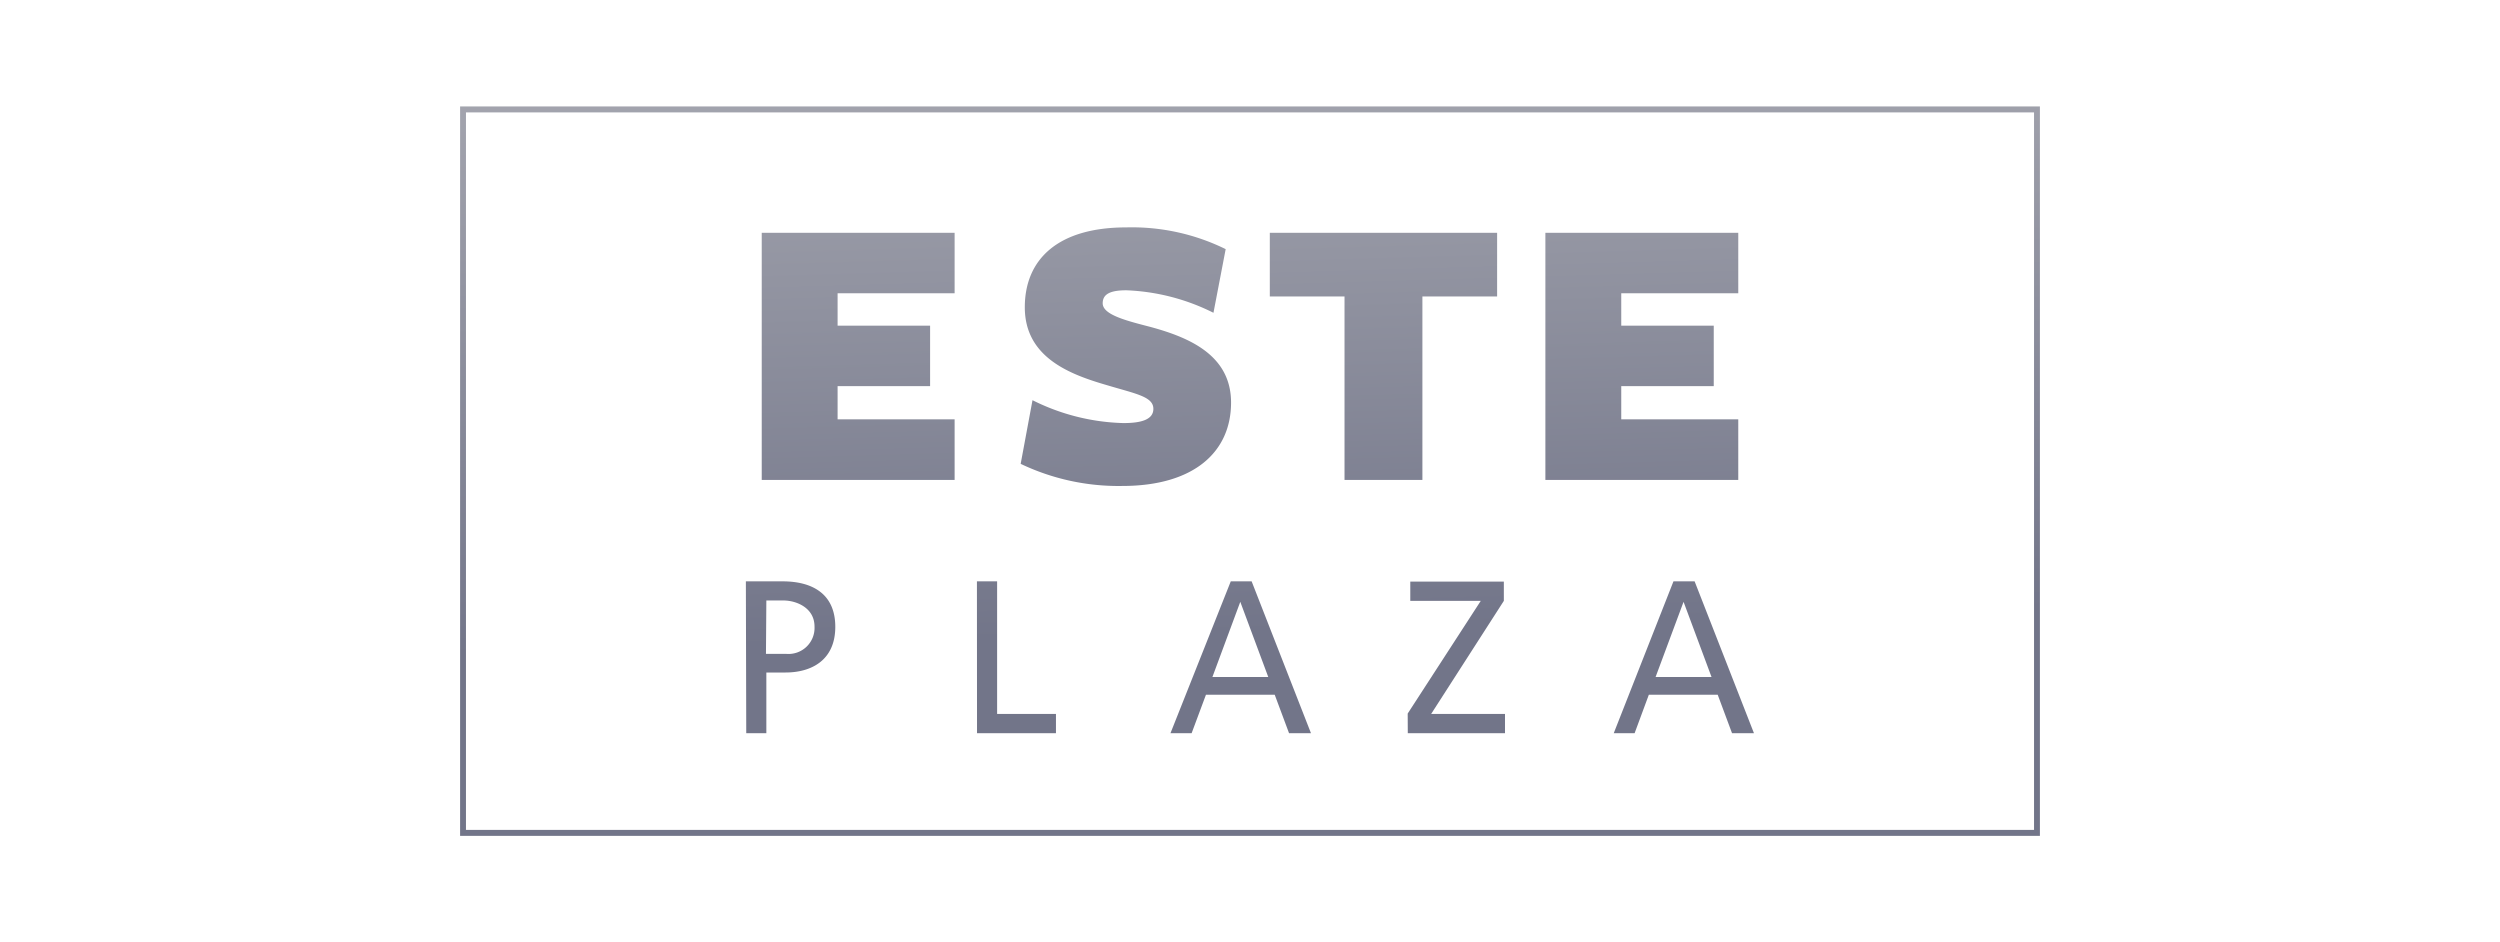
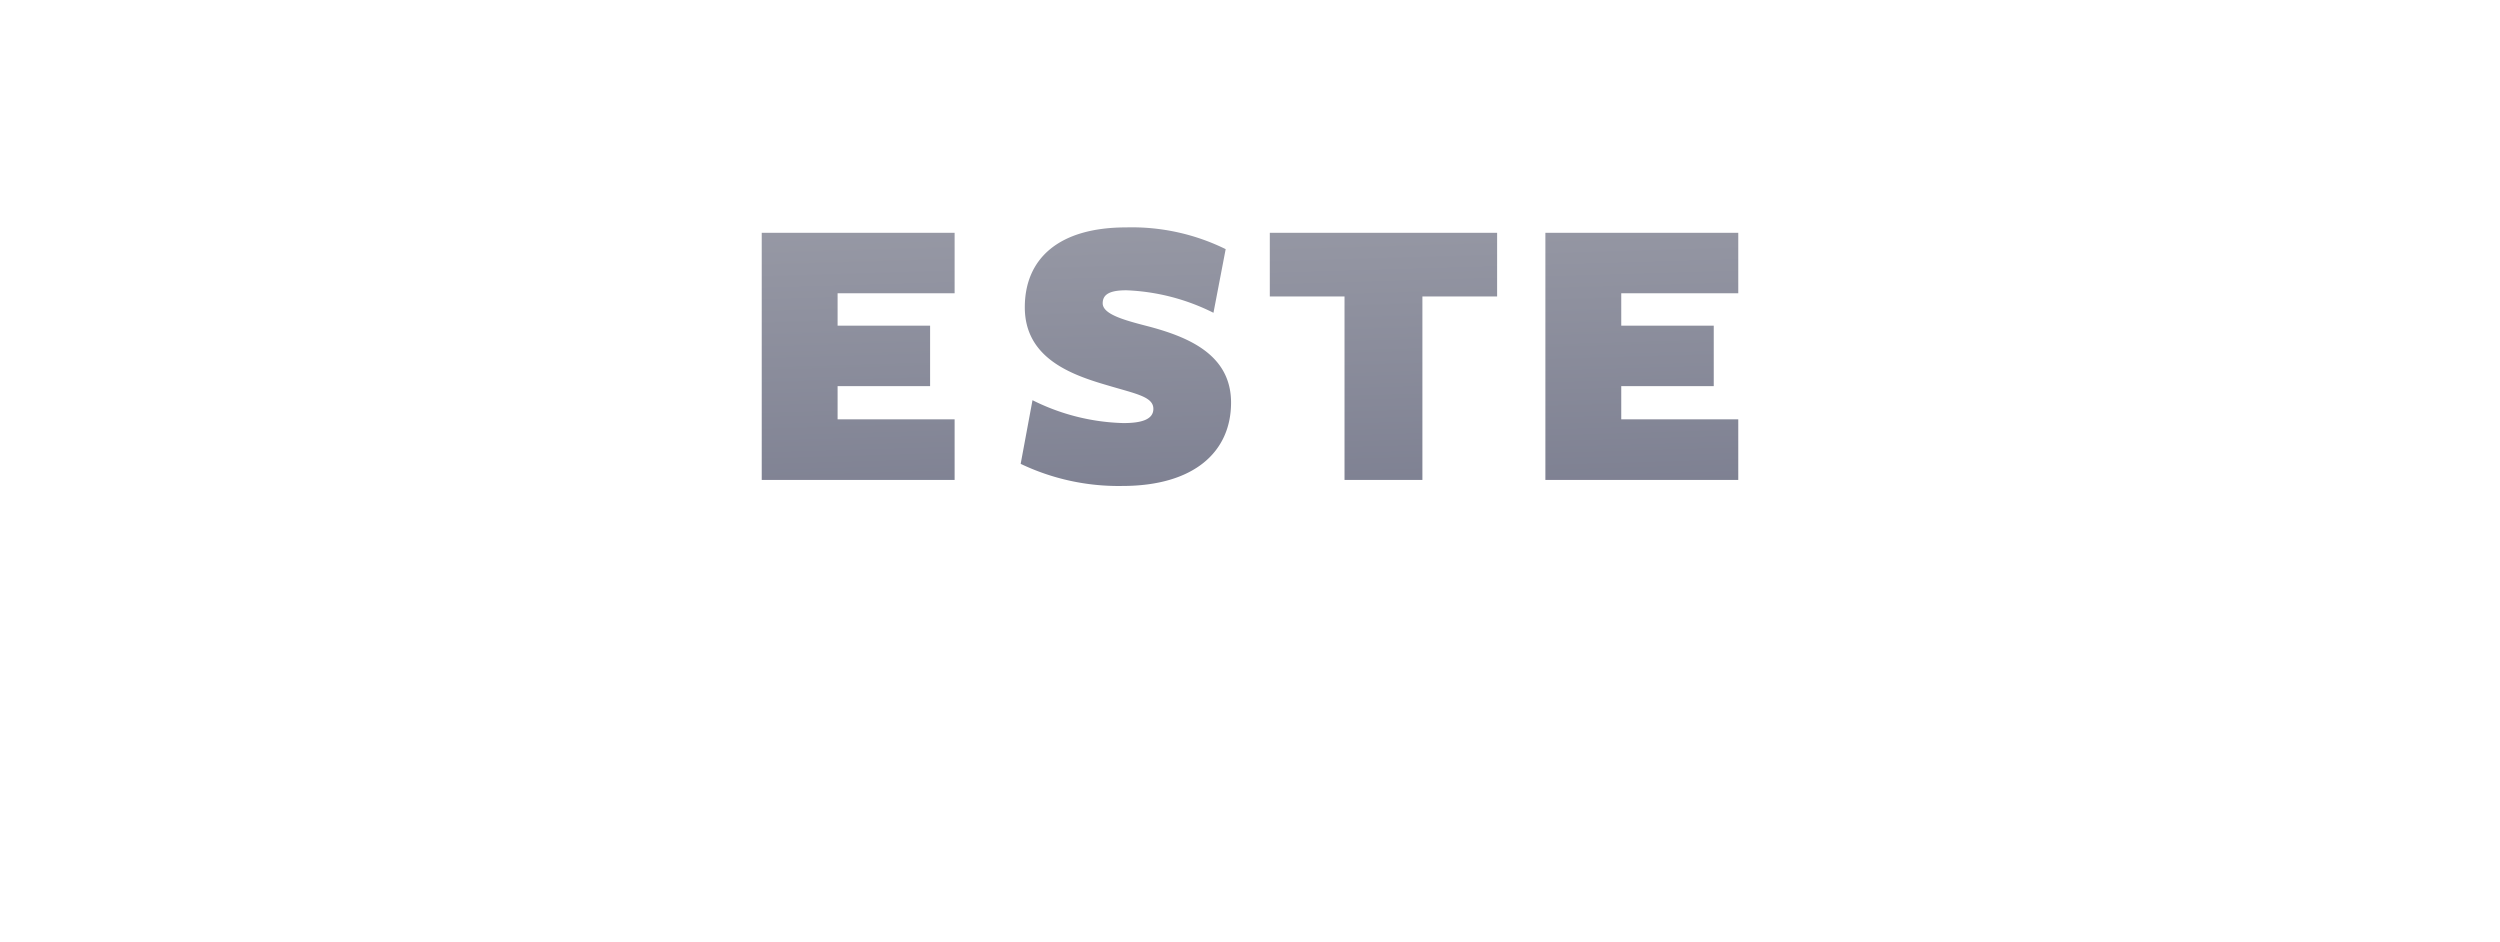
<svg xmlns="http://www.w3.org/2000/svg" xmlns:xlink="http://www.w3.org/1999/xlink" id="Слой_1" data-name="Слой 1" viewBox="0 0 260 98">
  <defs>
    <style>.cls-1{fill:url(#Безымянный_градиент);}.cls-2,.cls-4{fill-rule:evenodd;}.cls-2,.cls-3{fill:url(#Безымянный_градиент-2);}.cls-4{fill:url(#Безымянный_градиент-4);}</style>
    <linearGradient id="Безымянный_градиент" x1="130.49" y1="65.74" x2="127.24" y2="-45.54" gradientUnits="userSpaceOnUse">
      <stop offset="0" stop-color="#727589" />
      <stop offset="1" stop-color="#d0d0d0" />
    </linearGradient>
    <linearGradient id="Безымянный_градиент-2" x1="130.84" y1="65.73" x2="127.58" y2="-45.56" xlink:href="#Безымянный_градиент" />
    <linearGradient id="Безымянный_градиент-4" x1="129.69" y1="65.76" x2="126.44" y2="-45.52" xlink:href="#Безымянный_градиент" />
  </defs>
  <title>Безымянный 2_Монтажная область 1 копия 3</title>
-   <polygon class="cls-1" points="48.15 11.38 48.15 11.69 211.54 11.69 211.54 86.31 48.46 86.31 48.46 11.38 48.15 11.38 48.15 11.69 48.15 11.38 47.85 11.38 47.85 86.93 212.15 86.93 212.15 11.07 47.85 11.07 47.85 11.38 48.15 11.38" />
  <path class="cls-2" d="M160.72,49.91h20.06v-6.3H168.61V40.16h9.62V33.87h-9.62V30.5h12.17V24.21H160.72ZM147.93,30.83h7.77V24.21H132.06v6.62h7.77V49.91h8.1ZM116.84,44a22.32,22.32,0,0,1-9.46-2.38l-1.23,6.62a23.61,23.61,0,0,0,10.57,2.3c7.44,0,11.31-3.53,11.31-8.67,0-4.9-4.28-6.75-8.35-7.86-2.55-.66-5-1.27-5-2.47,0-1,.87-1.35,2.47-1.35a22.07,22.07,0,0,1,9.05,2.34l1.27-6.62a22.08,22.08,0,0,0-10.36-2.26c-7,0-10.53,3.25-10.53,8.31,0,5.26,4.77,7,8.55,8.1,3,.9,4.82,1.19,4.82,2.46,0,1.11-1.24,1.48-3.09,1.48M79.22,49.91H99.28v-6.3H87.11V40.16h9.62V33.87H87.11V30.5H99.28V24.21H79.22Z" />
  <path class="cls-3" d="M160.72,49.91h20.06v-6.3H168.61V40.16h9.62V33.87h-9.62V30.5h12.17V24.21H160.72ZM147.93,30.83h7.77V24.21H132.06v6.62h7.77V49.91h8.1ZM116.84,44a22.32,22.32,0,0,1-9.46-2.38l-1.23,6.62a23.61,23.61,0,0,0,10.57,2.3c7.44,0,11.31-3.53,11.31-8.67,0-4.9-4.28-6.75-8.35-7.86-2.55-.66-5-1.27-5-2.47,0-1,.87-1.35,2.47-1.35a22.07,22.07,0,0,1,9.05,2.34l1.27-6.62a22.08,22.08,0,0,0-10.36-2.26c-7,0-10.53,3.25-10.53,8.31,0,5.26,4.77,7,8.55,8.1,3,.9,4.82,1.19,4.82,2.46,0,1.11-1.24,1.48-3.09,1.48M79.22,49.91H99.28v-6.3H87.11V40.16h9.62V33.87H87.11V30.5H99.28V24.21H79.22Z" />
-   <path class="cls-4" d="M178,70.41h-5.82l2.91-7.82Zm-10.17,5.84H170l1.48-4h7.16l1.49,4h2.28l-6.17-15.79h-2.2Zm-21.42,0h10.11v-2h-7.68l7.56-11.76v-2h-9.73v2H154L146.4,74.21Zm-14.51-5.84h-5.81l2.9-7.82Zm-10.17,5.84h2.2l1.49-4h7.15l1.49,4h2.28l-6.17-15.79H128Zm-20.12,0h8.21v-2H103.7V60.46h-2.1Zm-24,0h2.09V69.94h2c2.64,0,5.17-1.24,5.17-4.75s-2.49-4.73-5.48-4.73H77.57Zm2.09-13.8h1.78c1.3,0,3.23.73,3.23,2.72A2.71,2.71,0,0,1,81.74,68H79.66Z" />
</svg>